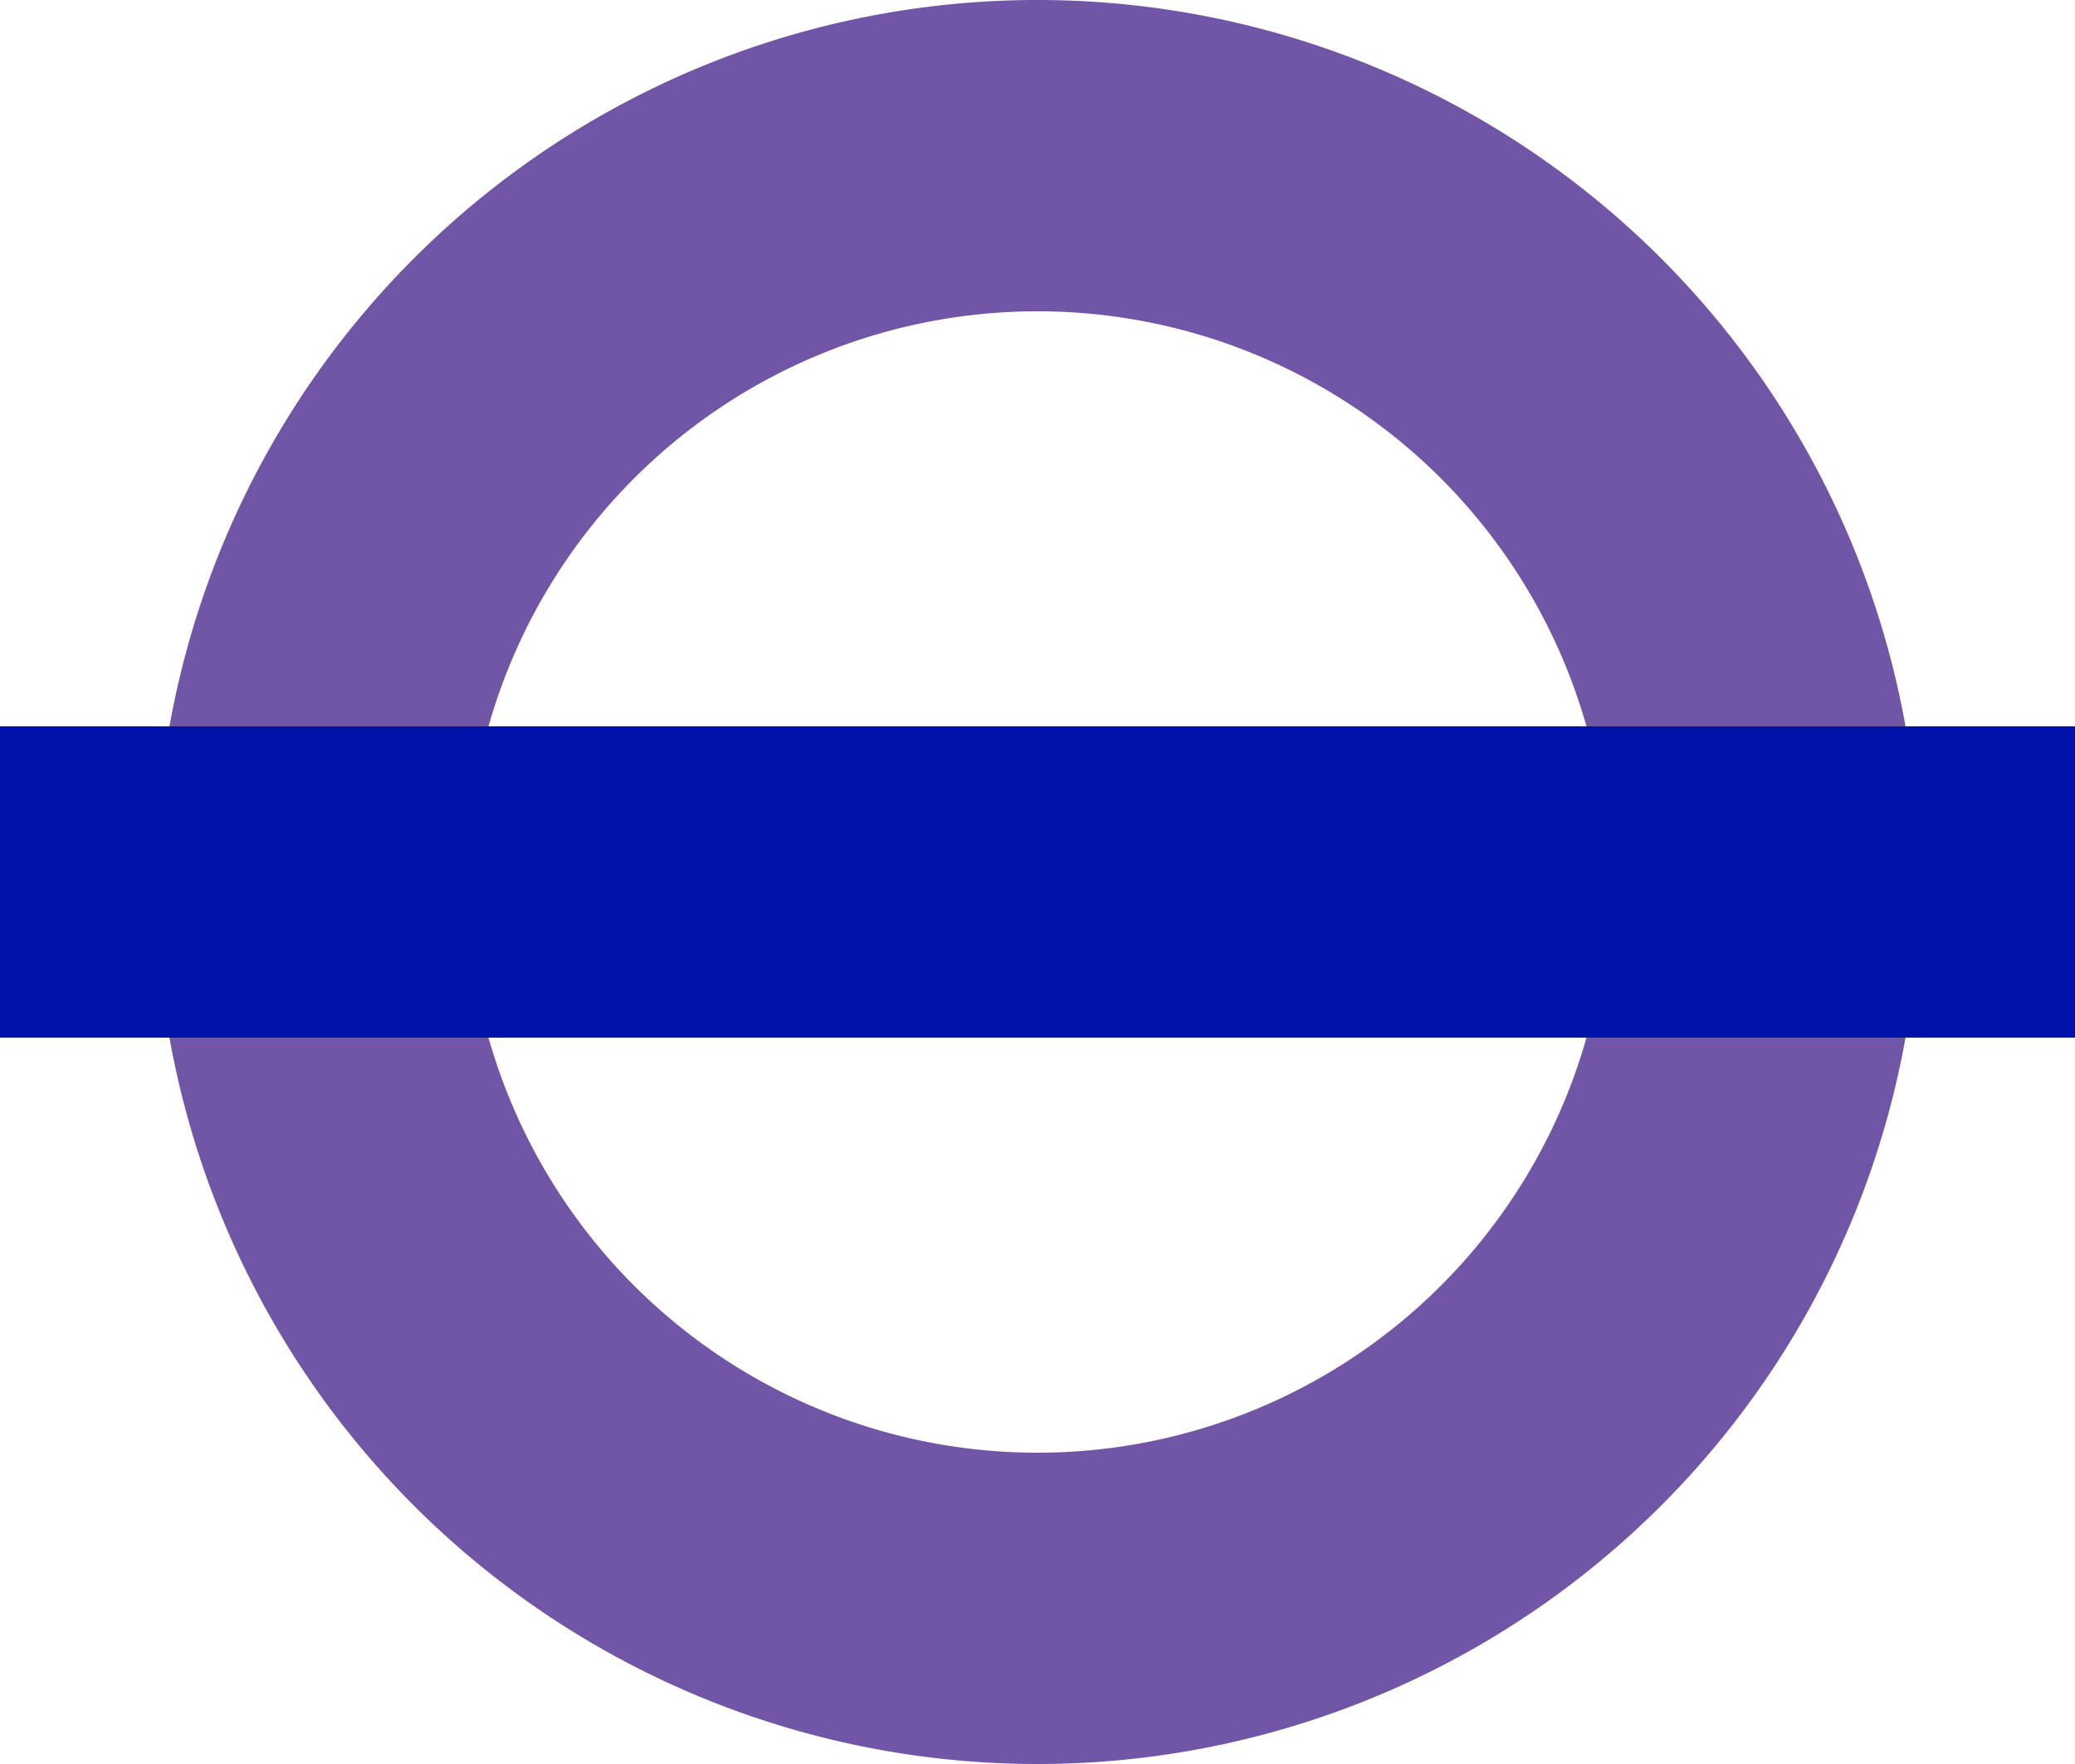
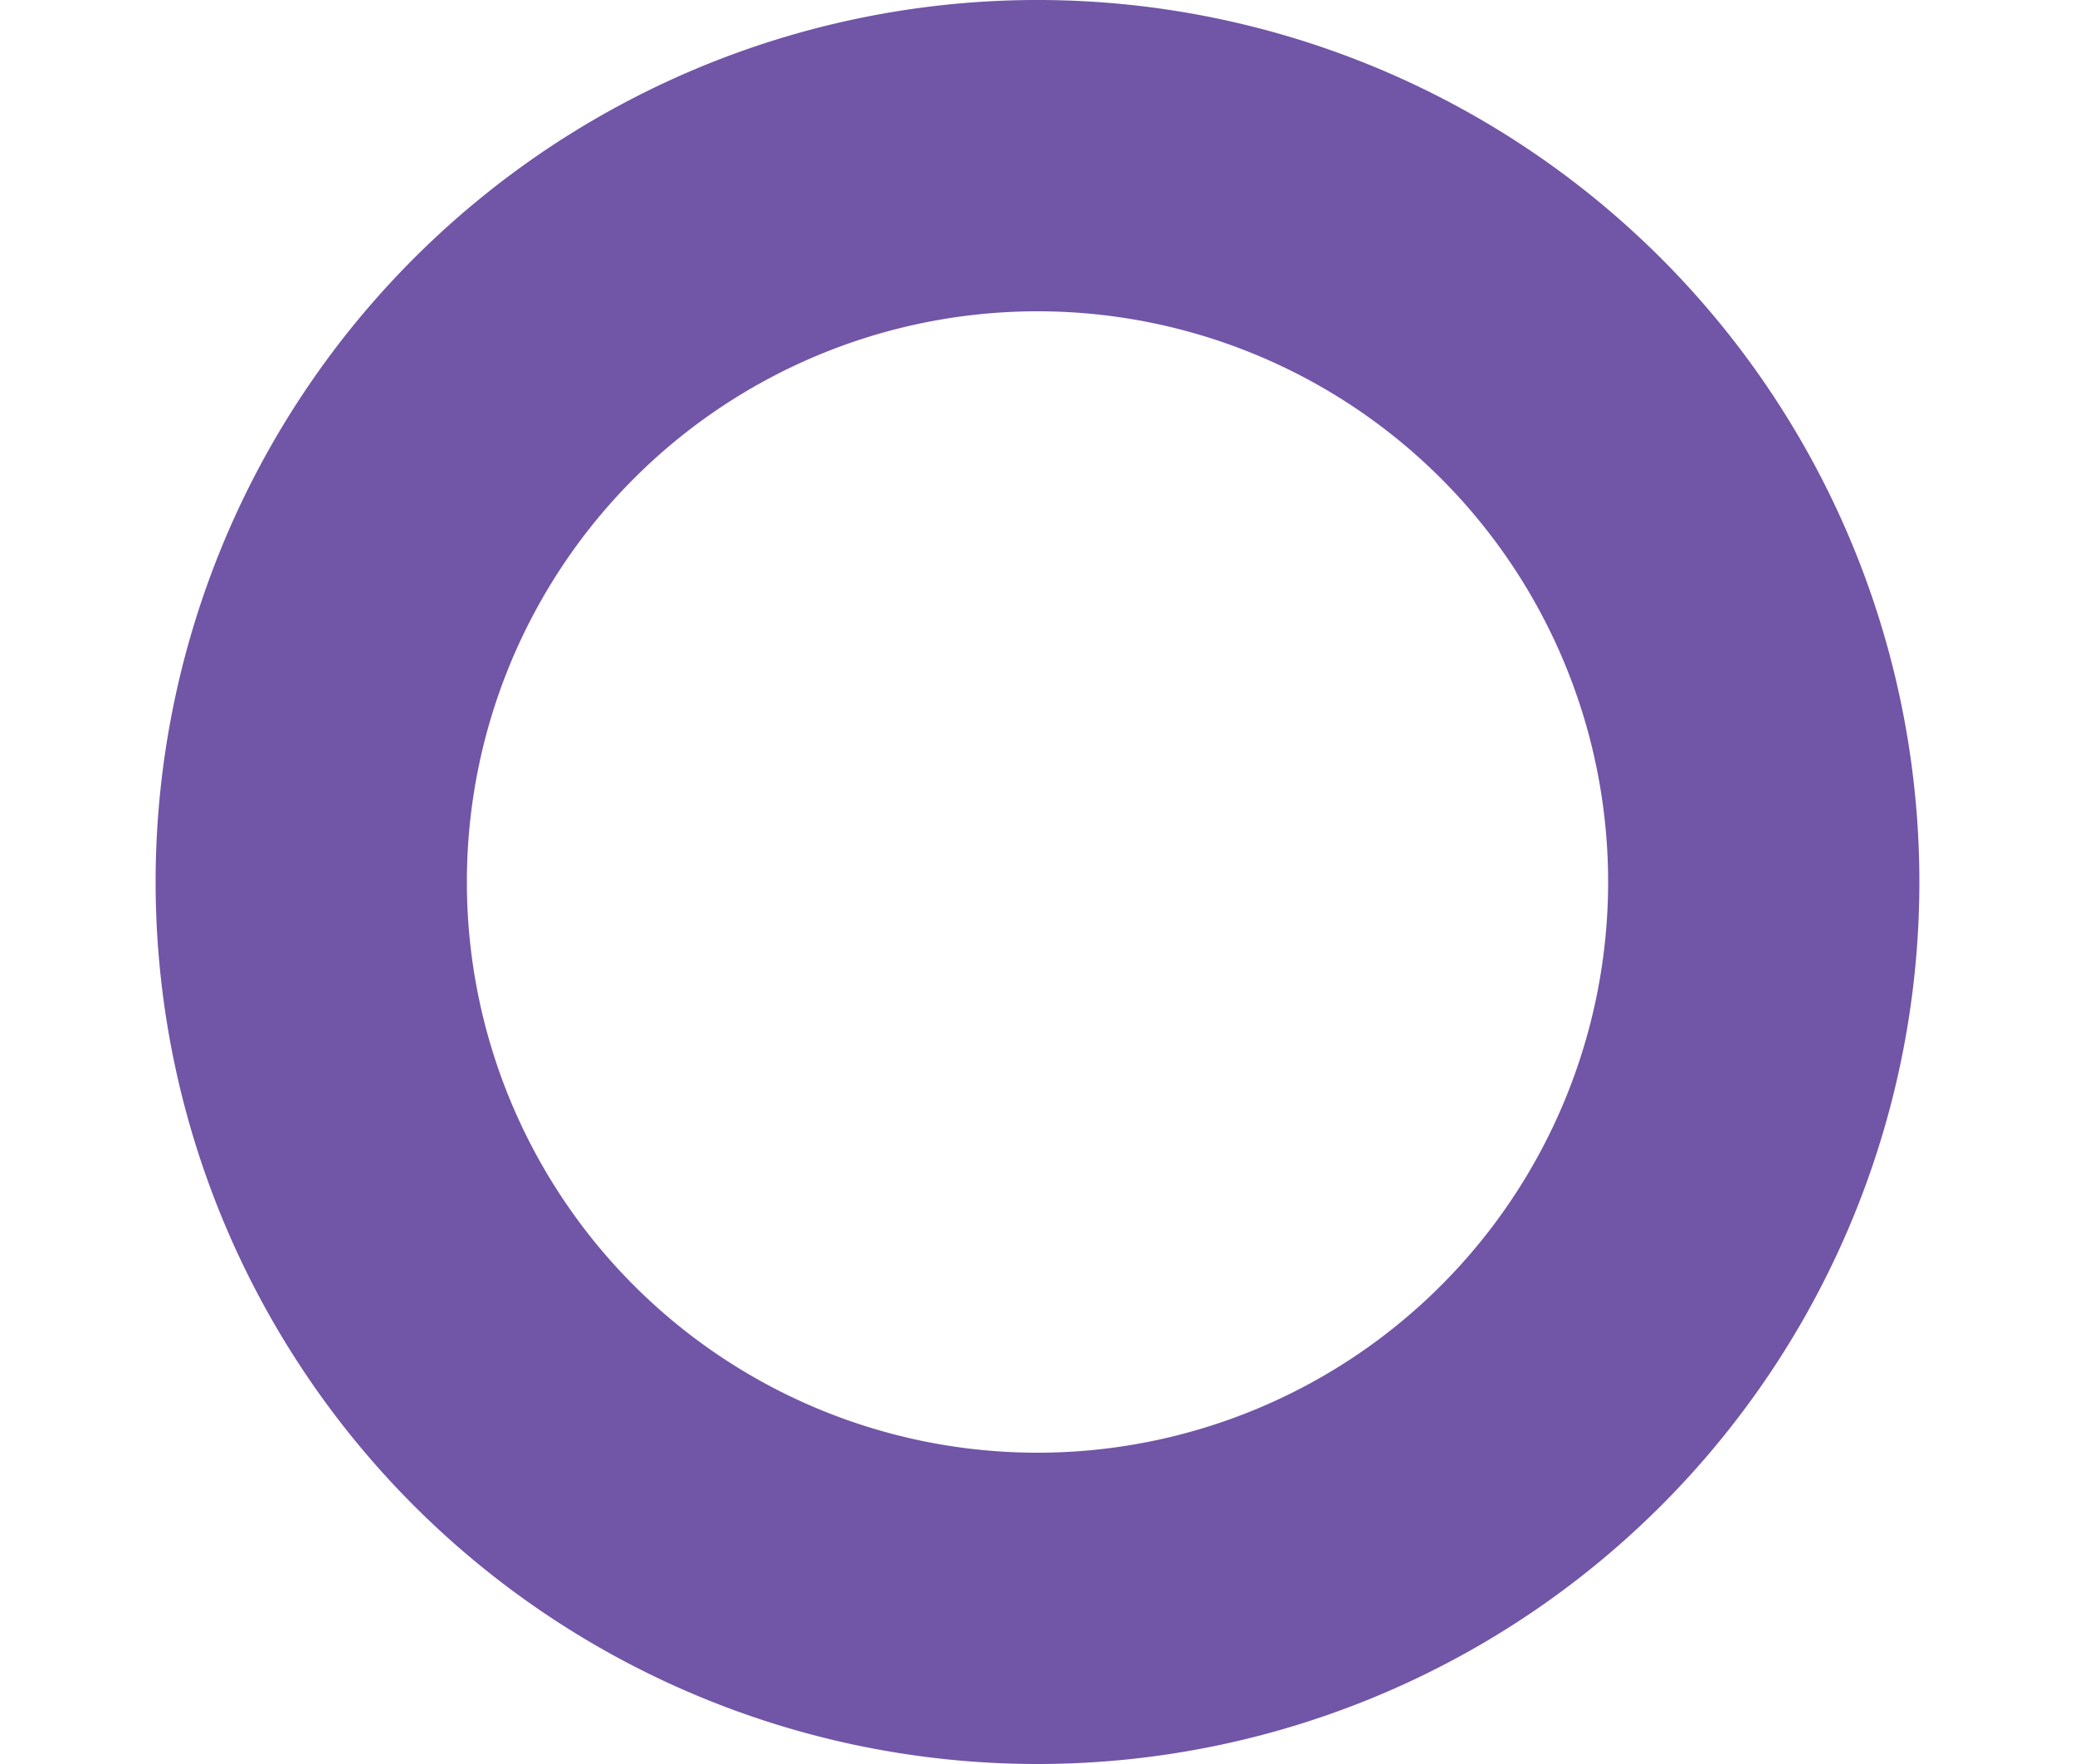
<svg xmlns="http://www.w3.org/2000/svg" viewBox="0 0 40 34">
  <defs>
    <style>.a{fill:#7155a6;}.b{fill:#0012a9;}</style>
  </defs>
  <path class="a" d="M20,28A11,11,0,1,0,9,17,11,11,0,0,0,20,28Zm0,6A17,17,0,1,1,37,17,17,17,0,0,1,20,34Z" />
-   <polygon class="b" points="0 20 0 14 40 14 40 20 0 20" />
</svg>